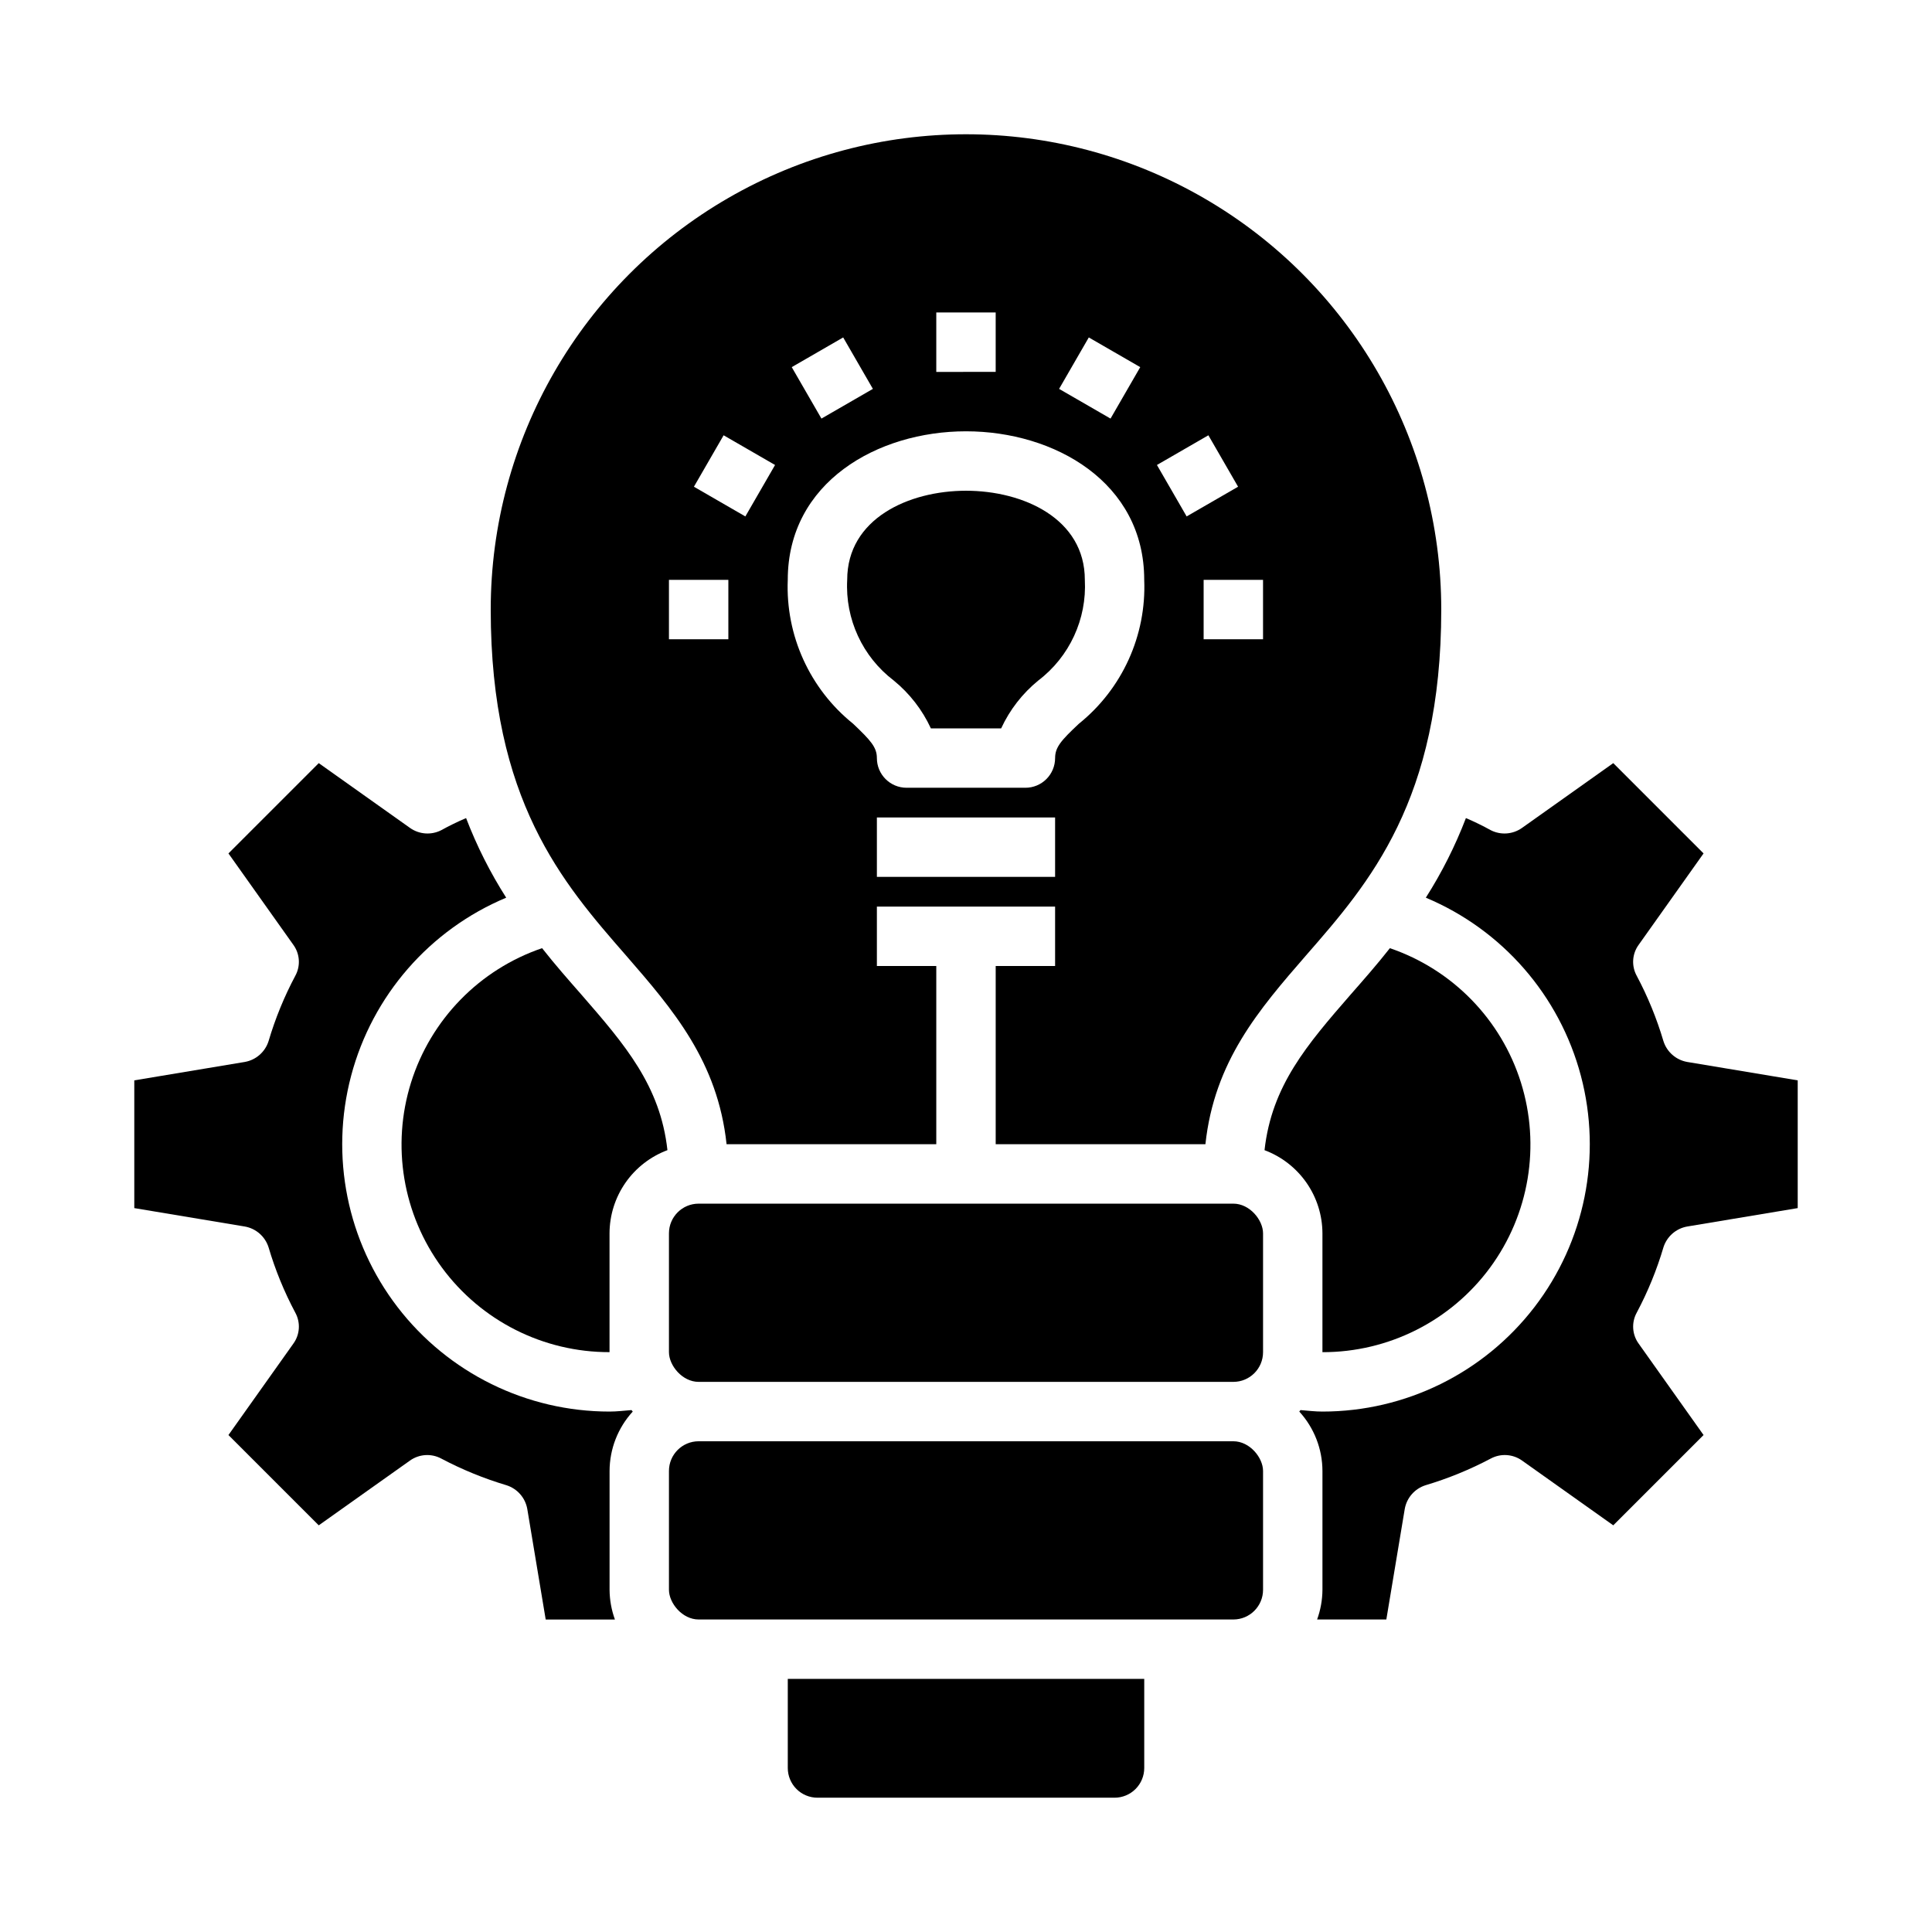
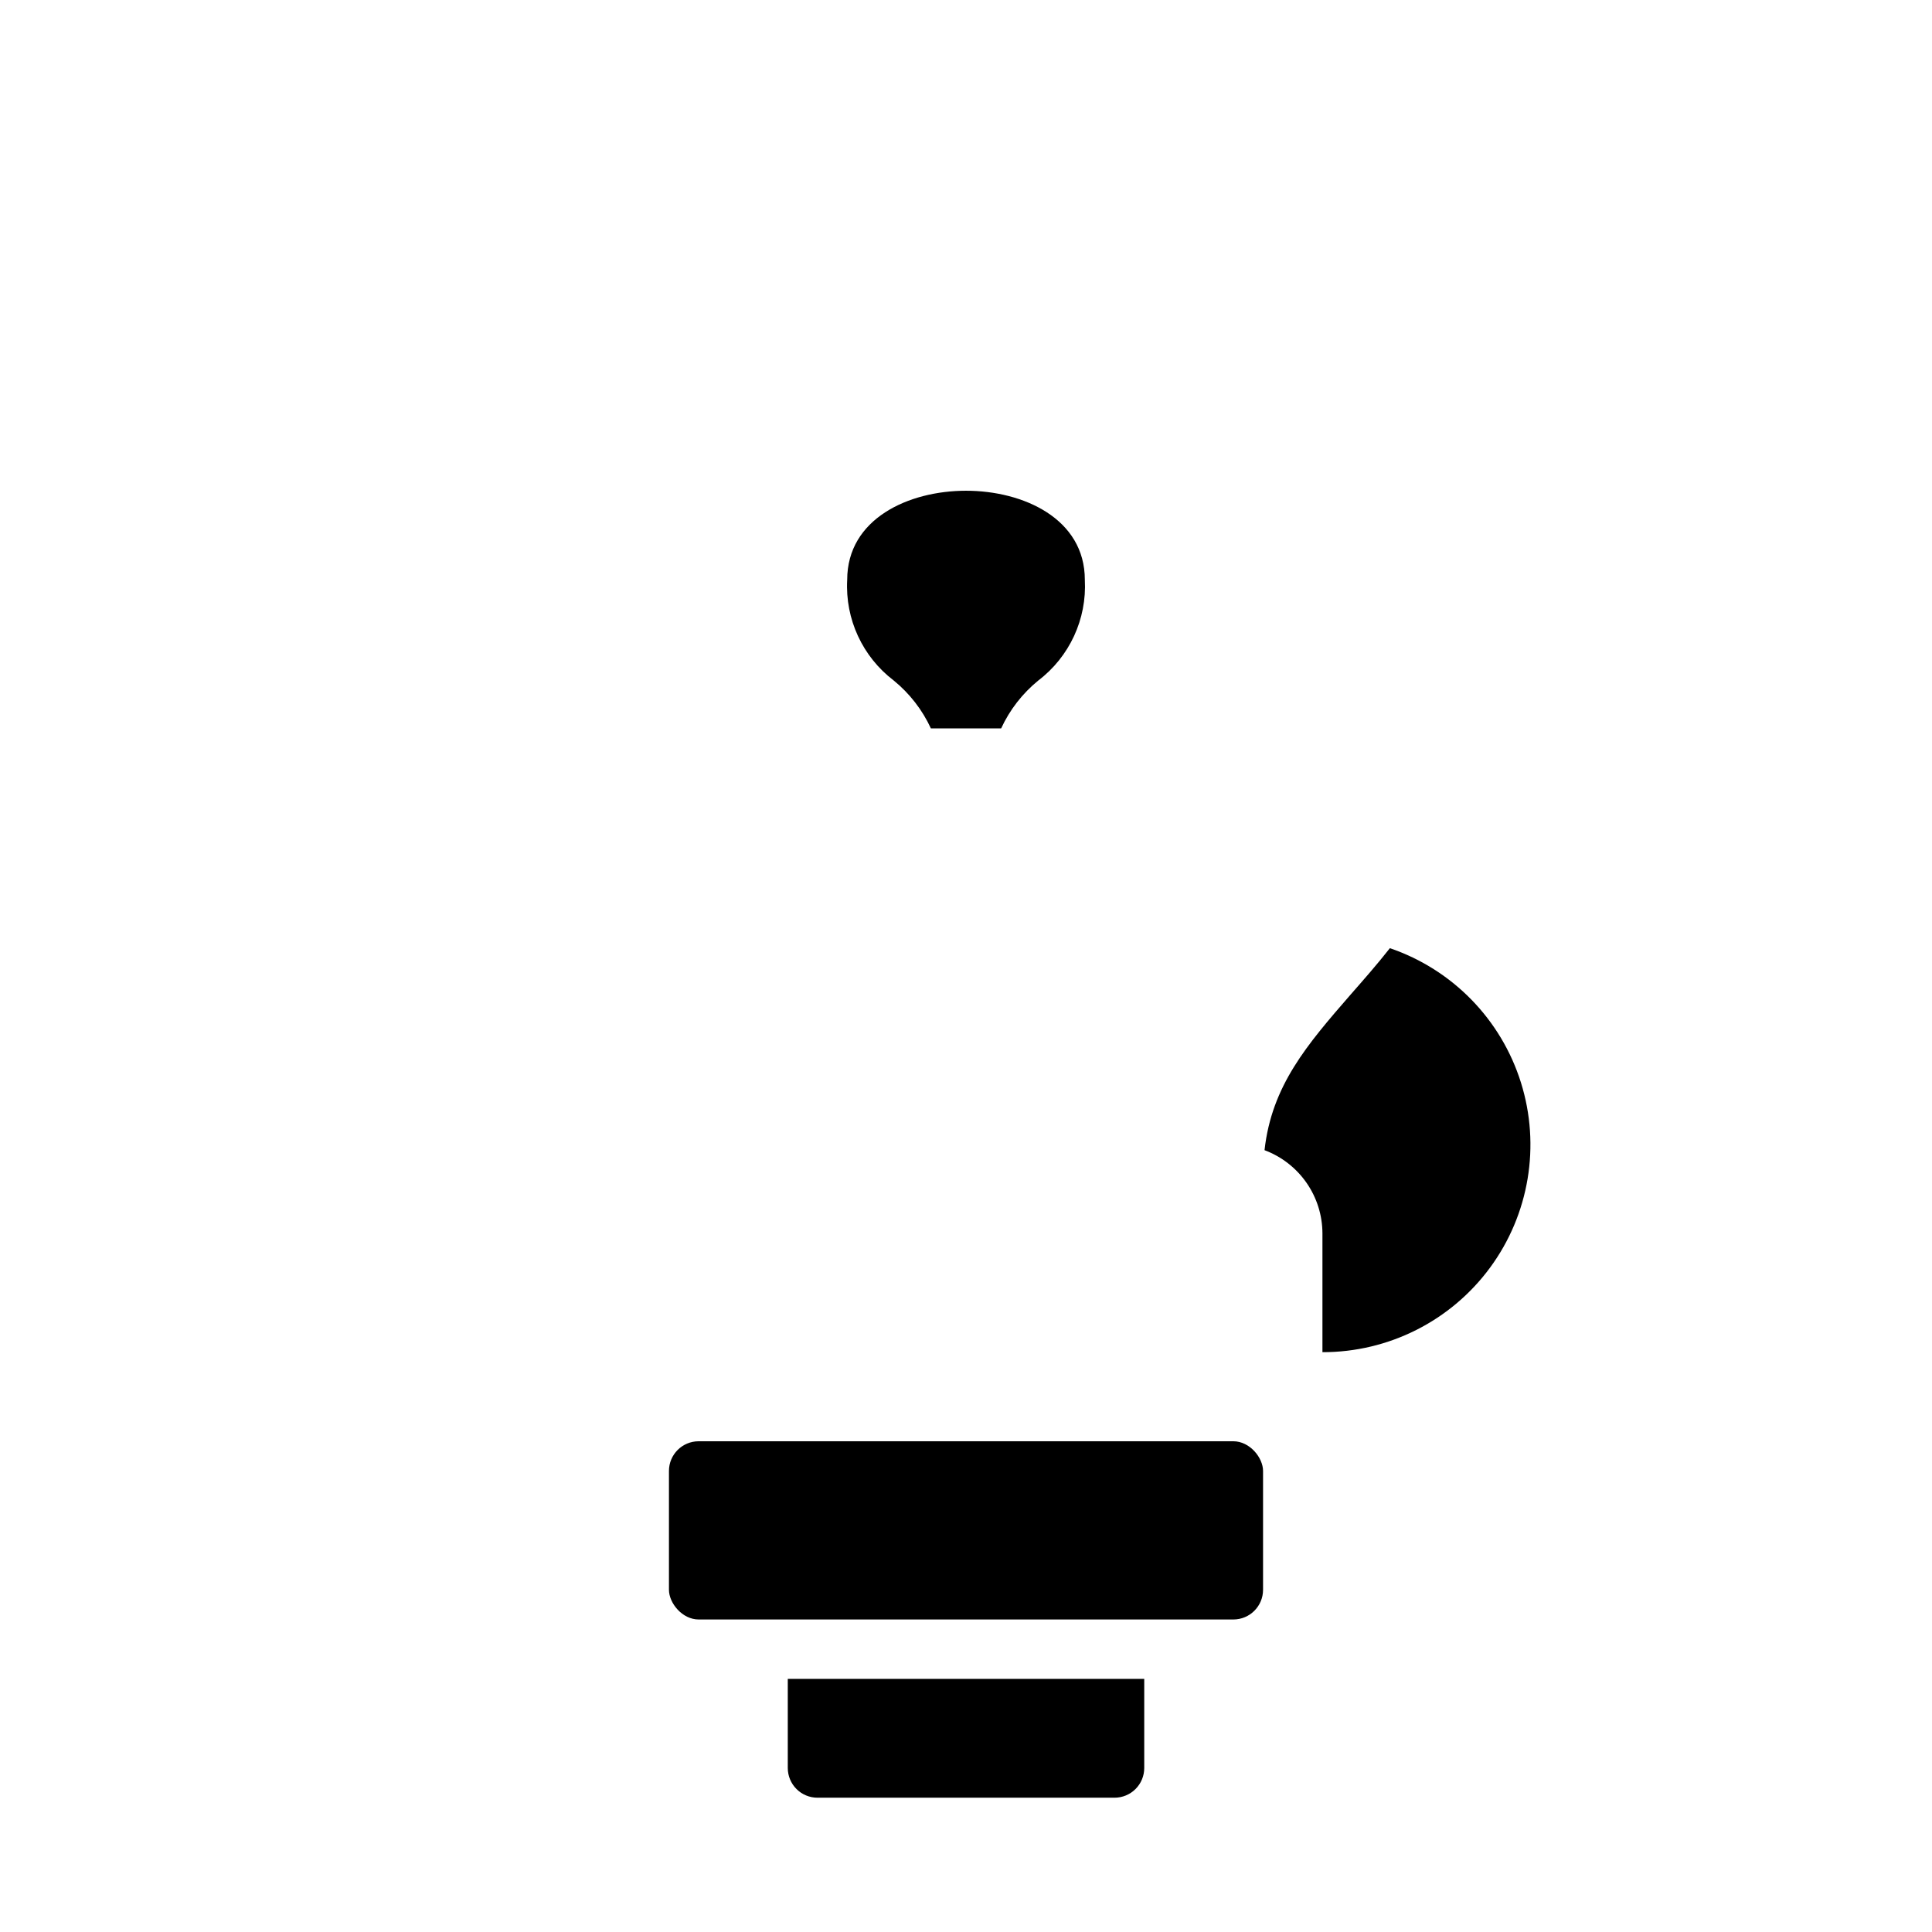
<svg xmlns="http://www.w3.org/2000/svg" fill="#000000" width="800px" height="800px" version="1.1" viewBox="144 144 512 512">
  <g>
-     <path d="m329.15 462.98h141.7c4.348 0 7.871 4.348 7.871 7.871v31.488c0 4.348-3.523 7.871-7.871 7.871h-141.7c-4.348 0-7.871-4.348-7.871-7.871v-31.488c0-4.348 3.523-7.871 7.871-7.871z" />
-     <path d="m336.55 447.23h55.574v-47.23h-15.742v-15.746h47.23v15.742l-15.742 0.004v47.23h55.578c2.363-21.965 14.168-35.66 26.688-50.066 16.766-19.207 35.812-41.012 35.812-91.629 0-45-24.004-86.578-62.973-109.08-38.973-22.5-86.984-22.5-125.95 0-38.973 22.5-62.977 64.078-62.977 109.08 0 50.617 19.051 72.422 35.816 91.629 12.516 14.406 24.324 28.105 26.688 50.066zm87.062-70.848h-47.23v-15.746h47.23zm55.105-62.977h-15.742v-15.742h15.742zm-14.484-54.051 7.871 13.633-13.633 7.871-7.871-13.633zm-31.691-25.93 13.633 7.871-7.871 13.633-13.633-7.871zm-40.418-6.613h15.742v15.742l-15.742 0.004zm-24.672 6.613 7.871 13.633-13.633 7.871-7.871-13.633zm32.547 24.875c23.465 0 47.23 13.516 47.23 39.359v0.004c0.602 14.738-5.824 28.891-17.316 38.137-4.723 4.426-6.297 6.227-6.297 9.094h-0.004c0 2.086-0.828 4.09-2.305 5.566-1.477 1.477-3.477 2.305-5.566 2.305h-31.488c-4.348 0-7.871-3.523-7.871-7.871 0-2.867-1.637-4.668-6.297-9.094-11.496-9.246-17.922-23.398-17.32-38.137 0-25.848 23.766-39.363 47.234-39.363zm-64.234 1.055 13.633 7.871-7.871 13.633-13.633-7.871zm-14.488 38.309h15.742v15.742h-15.742z" />
    <path d="m380.86 324.35c4.195 3.426 7.559 7.758 9.832 12.676h18.625c2.273-4.918 5.633-9.25 9.832-12.676 8.285-6.297 12.906-16.293 12.344-26.684 0-16.223-16.32-23.617-31.488-23.617s-31.488 7.391-31.488 23.617c-0.566 10.391 4.055 20.387 12.344 26.684z" />
    <path d="m329.15 525.95h141.7c4.348 0 7.871 4.348 7.871 7.871v31.488c0 4.348-3.523 7.871-7.871 7.871h-141.7c-4.348 0-7.871-4.348-7.871-7.871v-31.488c0-4.348 3.523-7.871 7.871-7.871z" />
    <path d="m352.77 612.54c0 2.09 0.832 4.09 2.305 5.566 1.477 1.477 3.481 2.305 5.566 2.305h78.723c2.086 0 4.09-0.828 5.566-2.305 1.477-1.477 2.305-3.477 2.305-5.566v-23.617h-94.465z" />
-     <path d="m311.68 518.08c-0.156-0.156-0.234-0.316-0.316-0.395-1.969 0.156-3.856 0.395-5.824 0.395-21.992 0-42.734-10.211-56.148-27.637-13.41-17.426-17.969-40.094-12.34-61.352 5.629-21.258 20.812-38.695 41.094-47.195-4.246-6.66-7.805-13.727-10.629-21.098-2.258 0.965-4.465 2.039-6.613 3.227-2.656 1.344-5.84 1.098-8.266-0.629l-24.168-17.16-23.93 23.93 17.16 24.168c1.781 2.41 1.996 5.637 0.555 8.266-2.941 5.519-5.312 11.32-7.086 17.316-0.91 2.867-3.336 4.992-6.297 5.512l-29.285 4.879v33.852l29.285 4.879c2.961 0.52 5.387 2.644 6.297 5.512 1.773 5.996 4.144 11.797 7.086 17.316 1.441 2.629 1.227 5.856-0.555 8.266l-17.16 24.168 23.93 23.93 24.168-17.16c2.43-1.734 5.629-1.949 8.266-0.551 5.527 2.926 11.328 5.297 17.32 7.086 2.867 0.91 4.992 3.336 5.512 6.297l4.879 29.285h18.344c-0.918-2.523-1.398-5.188-1.418-7.871v-31.488c0.016-5.832 2.203-11.445 6.141-15.746z" />
-     <path d="m287.66 395.27c-16.586 5.66-29.488 18.883-34.73 35.605-5.242 16.727-2.199 34.945 8.191 49.062 10.387 14.113 26.883 22.43 44.41 22.395v-31.488c0.016-4.801 1.492-9.48 4.234-13.418 2.742-3.938 6.621-6.945 11.113-8.625-1.891-17.082-11.258-27.945-22.828-41.25-3.383-3.856-6.926-7.871-10.391-12.281z" />
    <path d="m494.46 502.34c17.527 0.035 34.023-8.281 44.414-22.395 10.387-14.117 13.43-32.336 8.188-49.062-5.242-16.723-18.141-29.945-34.73-35.605-3.465 4.41-7.008 8.422-10.391 12.281-11.57 13.305-20.941 24.168-22.828 41.25 4.492 1.68 8.371 4.688 11.113 8.625 2.742 3.938 4.219 8.617 4.234 13.418z" />
-     <path d="m584.83 474.55c0.91-2.867 3.336-4.992 6.301-5.512l29.281-4.879v-33.852l-29.285-4.879h0.004c-2.965-0.52-5.391-2.644-6.301-5.512-1.773-5.996-4.144-11.797-7.082-17.316-1.445-2.629-1.23-5.856 0.551-8.266l17.16-24.168-23.93-23.93-24.168 17.16c-2.426 1.727-5.609 1.973-8.266 0.629-2.148-1.188-4.356-2.262-6.613-3.227-2.824 7.371-6.383 14.438-10.625 21.098 20.277 8.5 35.461 25.938 41.09 47.195 5.633 21.258 1.07 43.926-12.34 61.352-13.414 17.426-34.156 27.637-56.148 27.637-1.969 0-3.856-0.234-5.824-0.395-0.078 0.078-0.156 0.234-0.316 0.395h0.004c3.934 4.301 6.125 9.914 6.137 15.746v31.488c-0.02 2.684-0.5 5.348-1.414 7.871h18.344l4.879-29.285c0.52-2.961 2.641-5.387 5.508-6.297 5.992-1.789 11.793-4.16 17.32-7.086 2.637-1.398 5.836-1.184 8.266 0.551l24.168 17.16 23.93-23.93-17.16-24.168c-1.781-2.41-1.996-5.637-0.551-8.266 2.938-5.519 5.309-11.32 7.082-17.316z" />
  </g>
</svg>